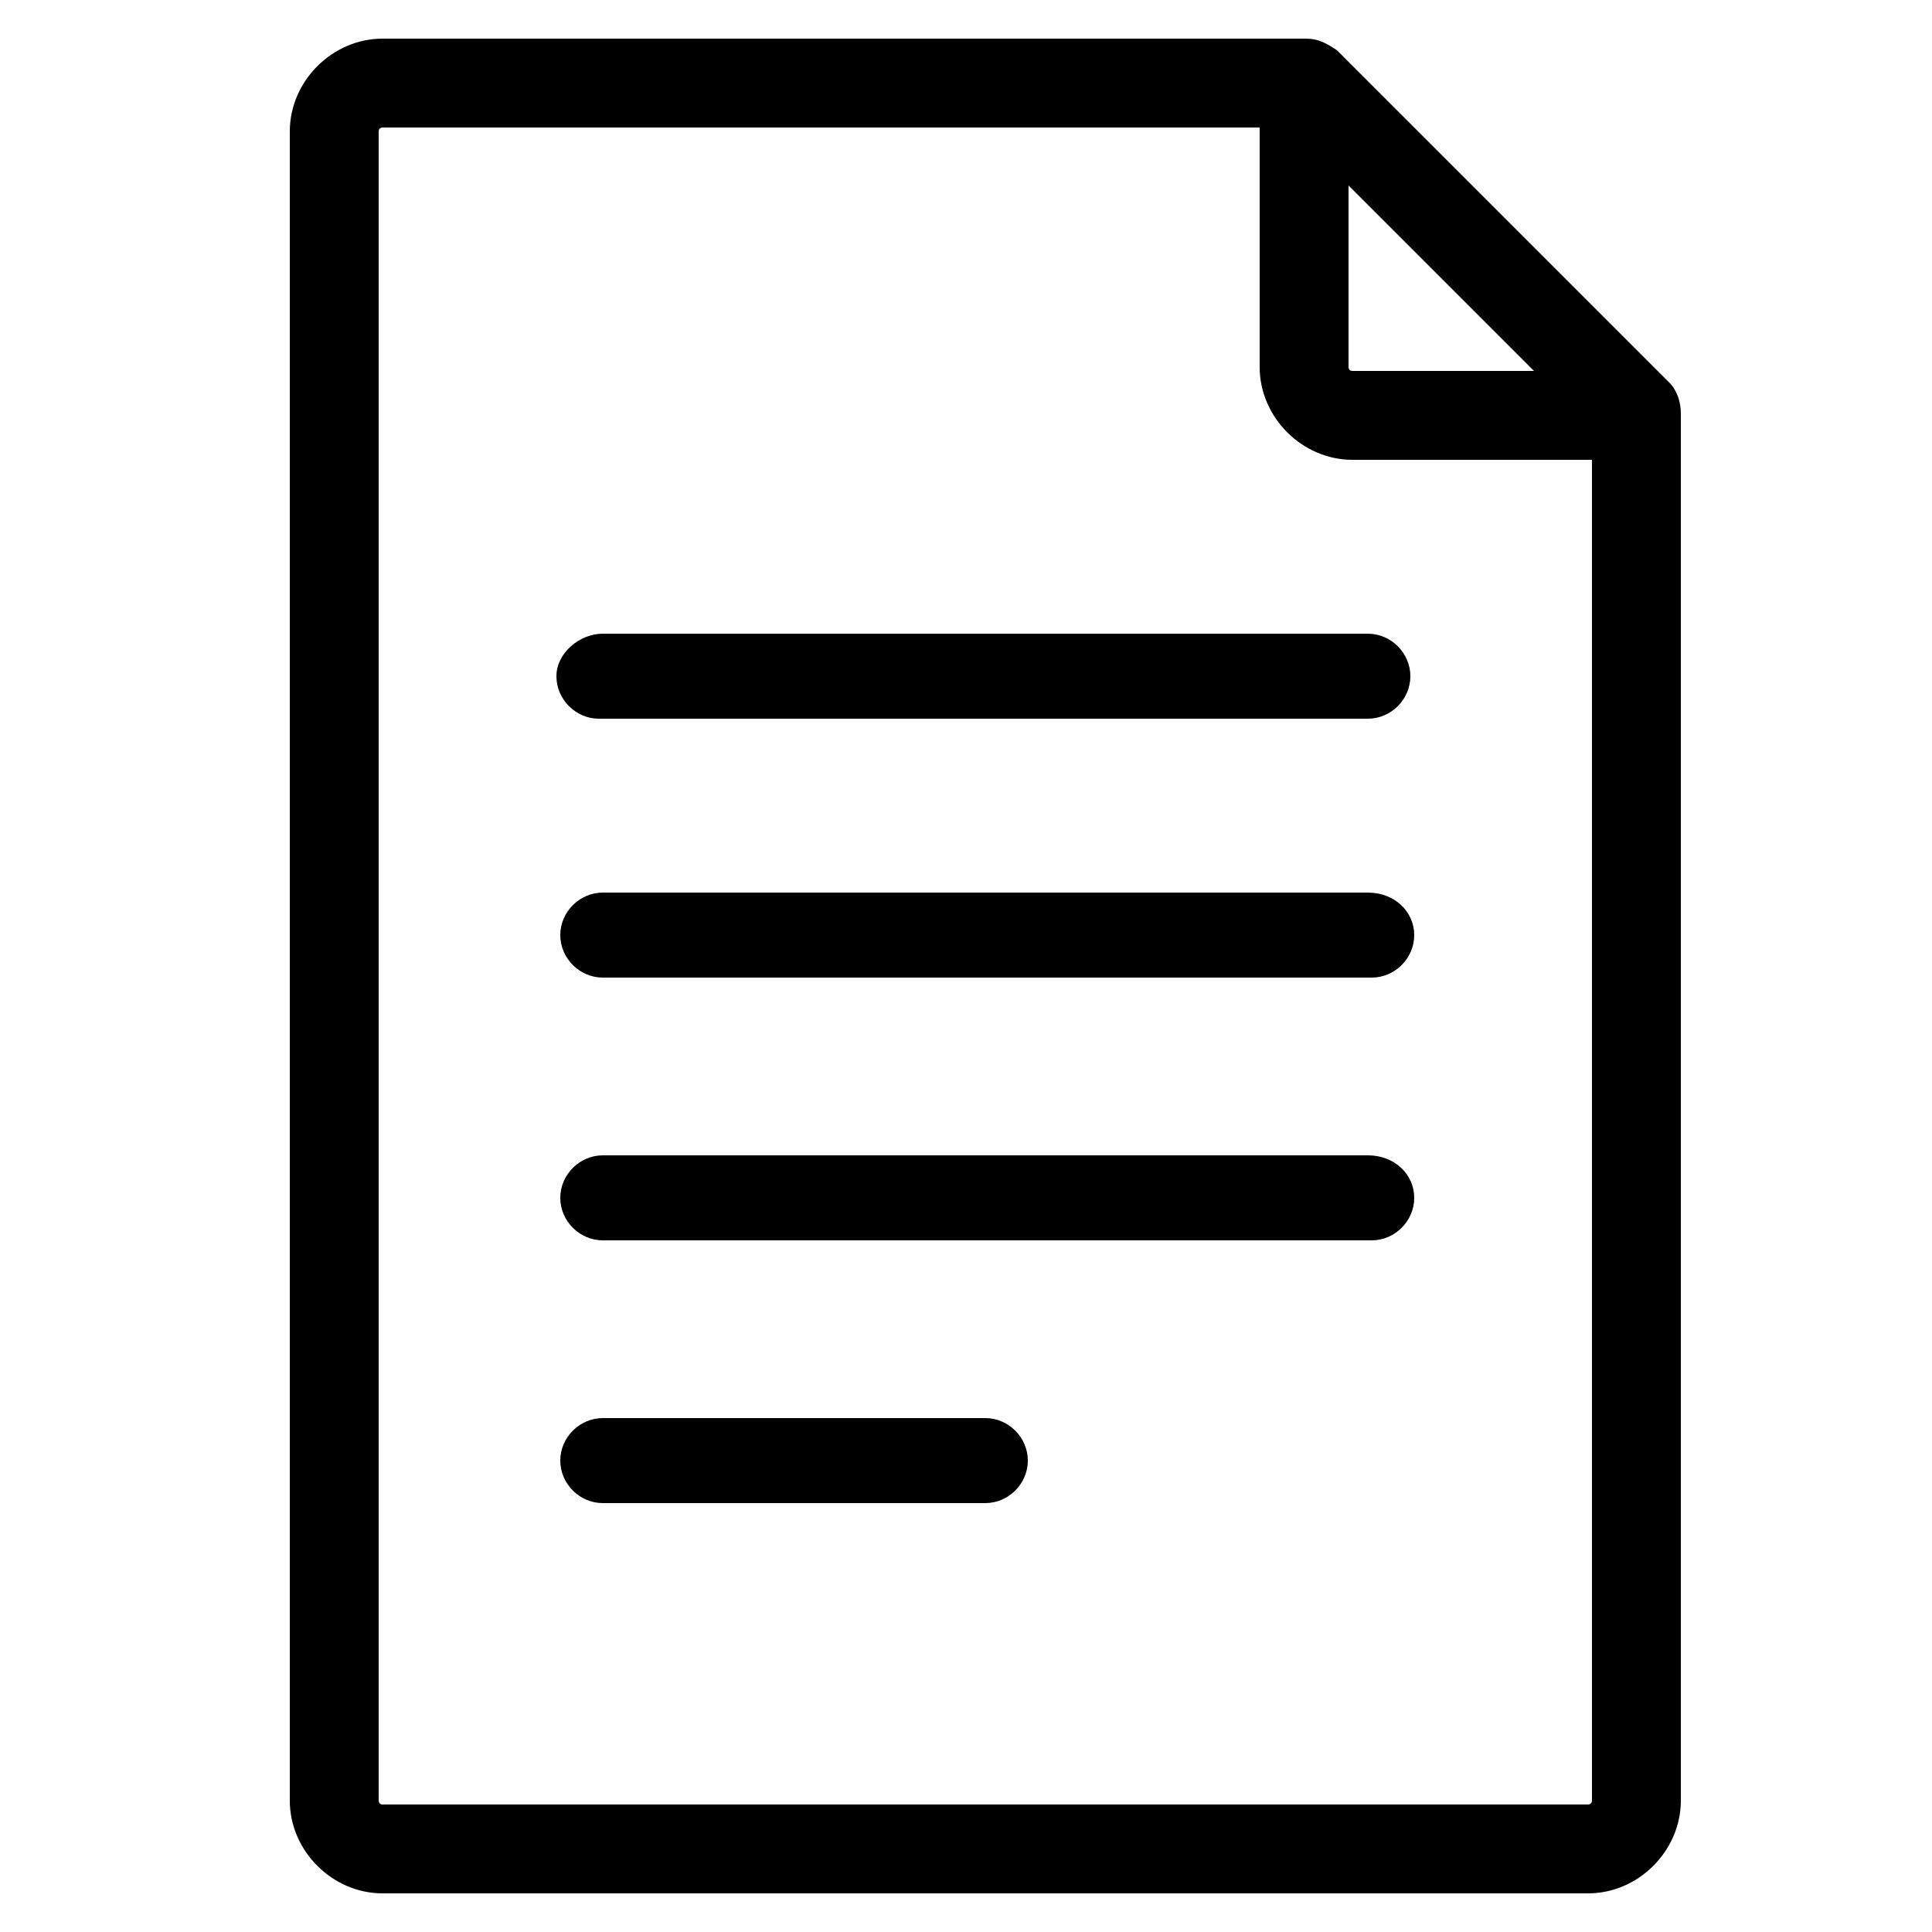
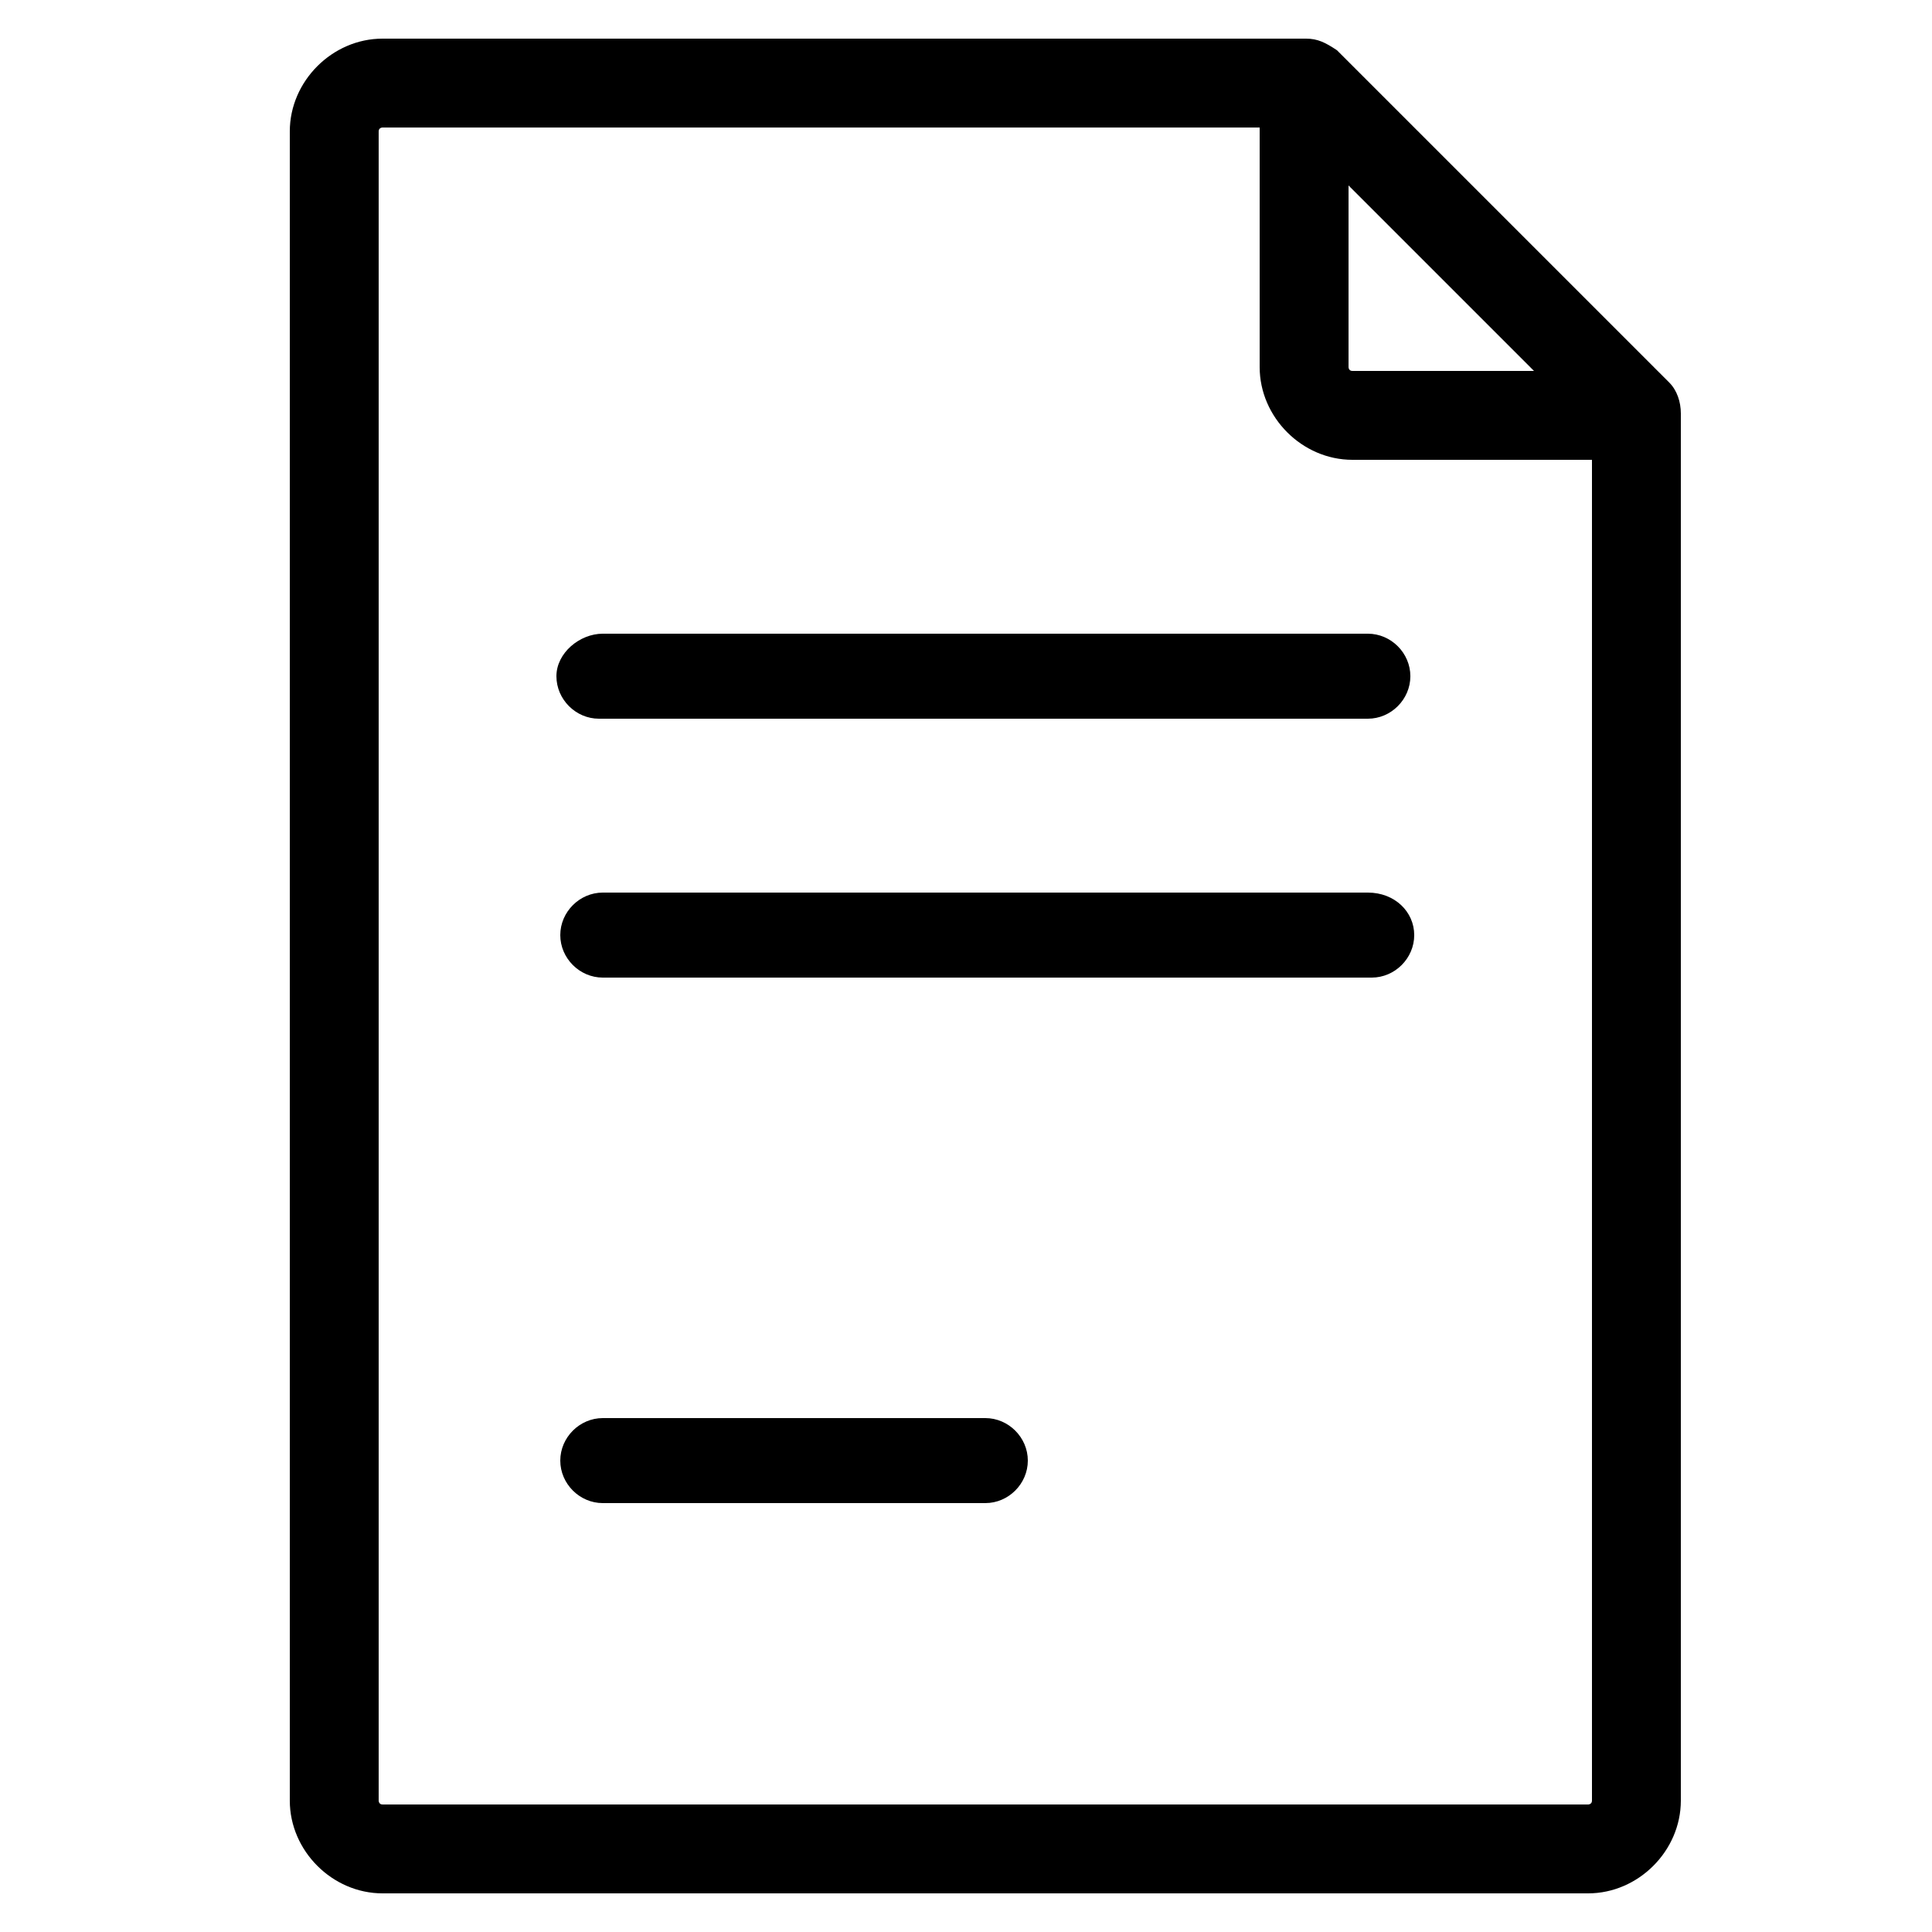
<svg xmlns="http://www.w3.org/2000/svg" version="1.1" x="0px" y="0px" viewBox="0 0 50 50" style="enable-background:new 0 0 50 50;" xml:space="preserve">
  <style type="text/css">
	.st0{fill:#010101;}
	.st1{fill-rule:evenodd;clip-rule:evenodd;}
</style>
  <g id="Icons">
    <g>
      <path d="M43.5,10.7c0-0.3-0.1-0.6-0.3-0.8l-8.6-8.6c0,0,0,0,0,0C34.3,1.1,34.1,1,33.8,1H9.9C8.6,1,7.5,2.1,7.5,3.4v43.2    c0,1.3,1.1,2.4,2.4,2.4h31.2c1.3,0,2.4-1.1,2.4-2.4L43.5,10.7C43.5,10.7,43.5,10.7,43.5,10.7z M34.9,4.8l4.8,4.8H35    c-0.1,0-0.1-0.1-0.1-0.1V4.8z M41.2,46.6c0,0.1-0.1,0.1-0.1,0.1H9.9c-0.1,0-0.1-0.1-0.1-0.1V3.4c0-0.1,0.1-0.1,0.1-0.1h22.7v6.2    c0,1.3,1.1,2.4,2.4,2.4h6.2V46.6z" />
      <path d="M14.4,17.5c0,0.6,0.5,1.1,1.1,1.1h19.9c0.6,0,1.1-0.5,1.1-1.1s-0.5-1.1-1.1-1.1H15.6C15,16.4,14.4,16.9,14.4,17.5z" />
      <path d="M35.4,23.1H15.6c-0.6,0-1.1,0.5-1.1,1.1c0,0.6,0.5,1.1,1.1,1.1h19.9c0.6,0,1.1-0.5,1.1-1.1C36.6,23.6,36.1,23.1,35.4,23.1    z" />
-       <path d="M35.4,29.9H15.6c-0.6,0-1.1,0.5-1.1,1.1c0,0.6,0.5,1.1,1.1,1.1h19.9c0.6,0,1.1-0.5,1.1-1.1C36.6,30.4,36.1,29.9,35.4,29.9    z" />
      <path d="M25.5,36.7h-9.9c-0.6,0-1.1,0.5-1.1,1.1c0,0.6,0.5,1.1,1.1,1.1h9.9c0.6,0,1.1-0.5,1.1-1.1C26.6,37.2,26.1,36.7,25.5,36.7z    " />
    </g>
  </g>
  <g id="Guides">
</g>
</svg>